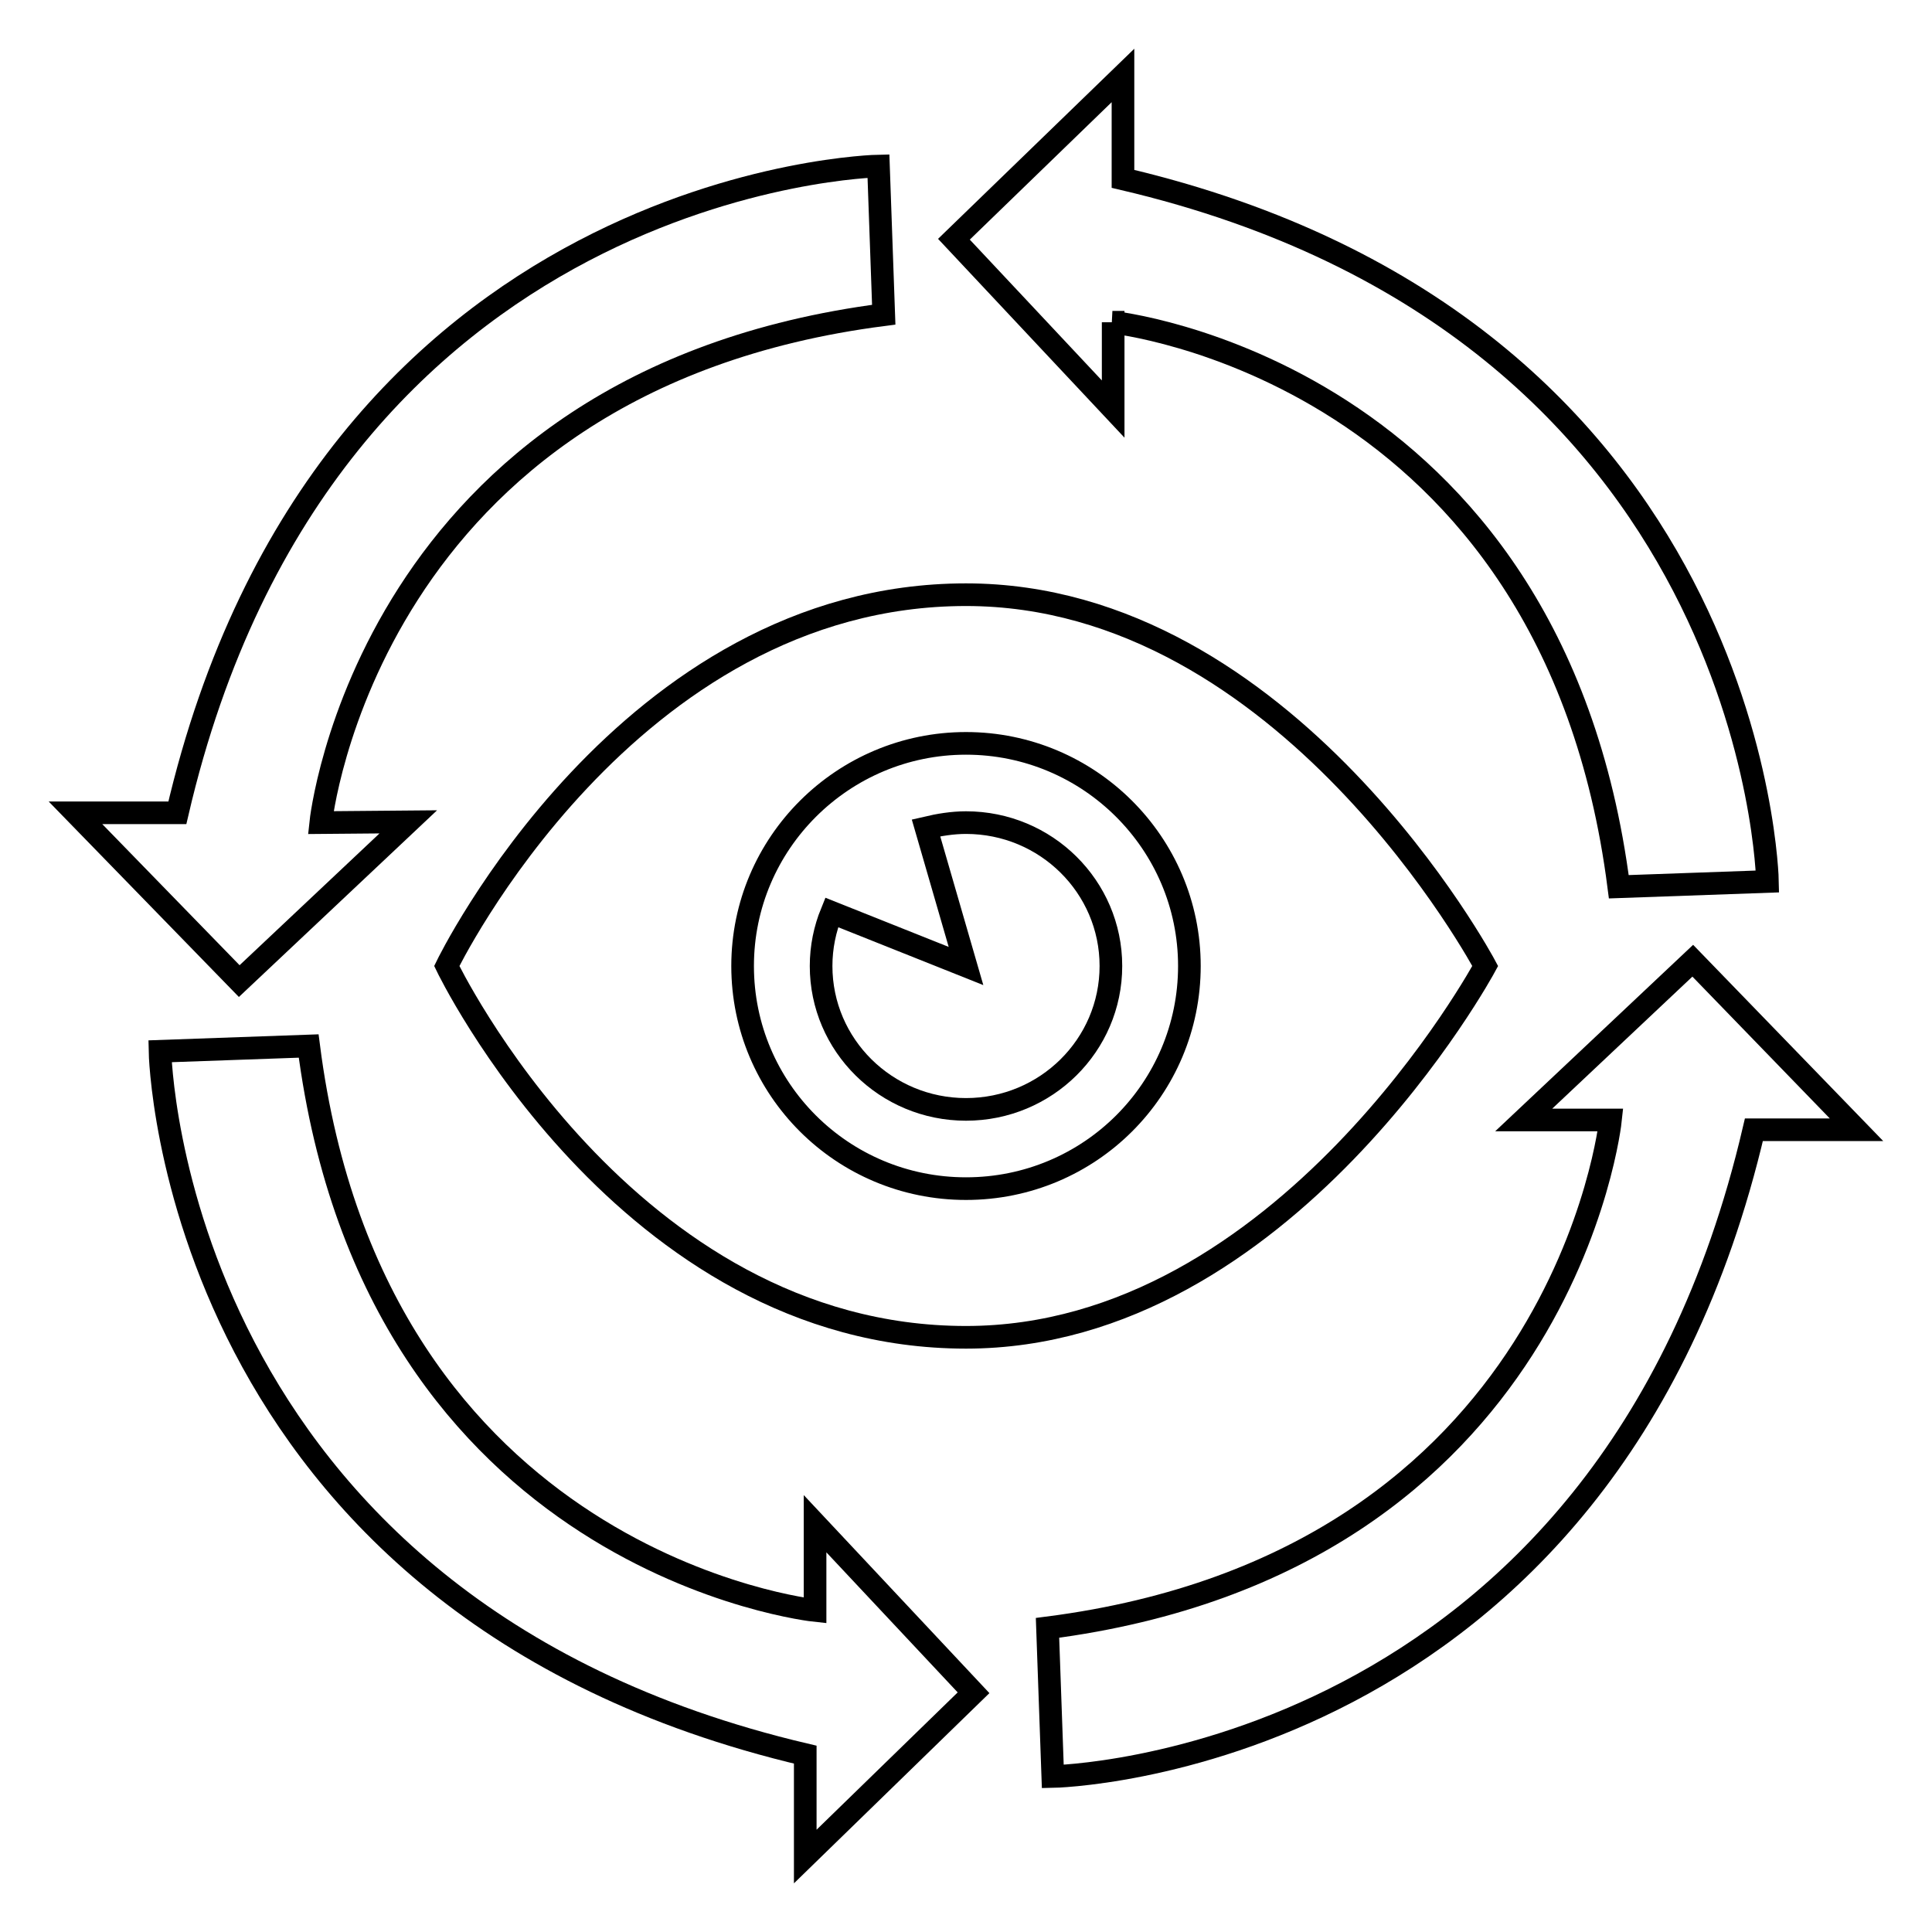
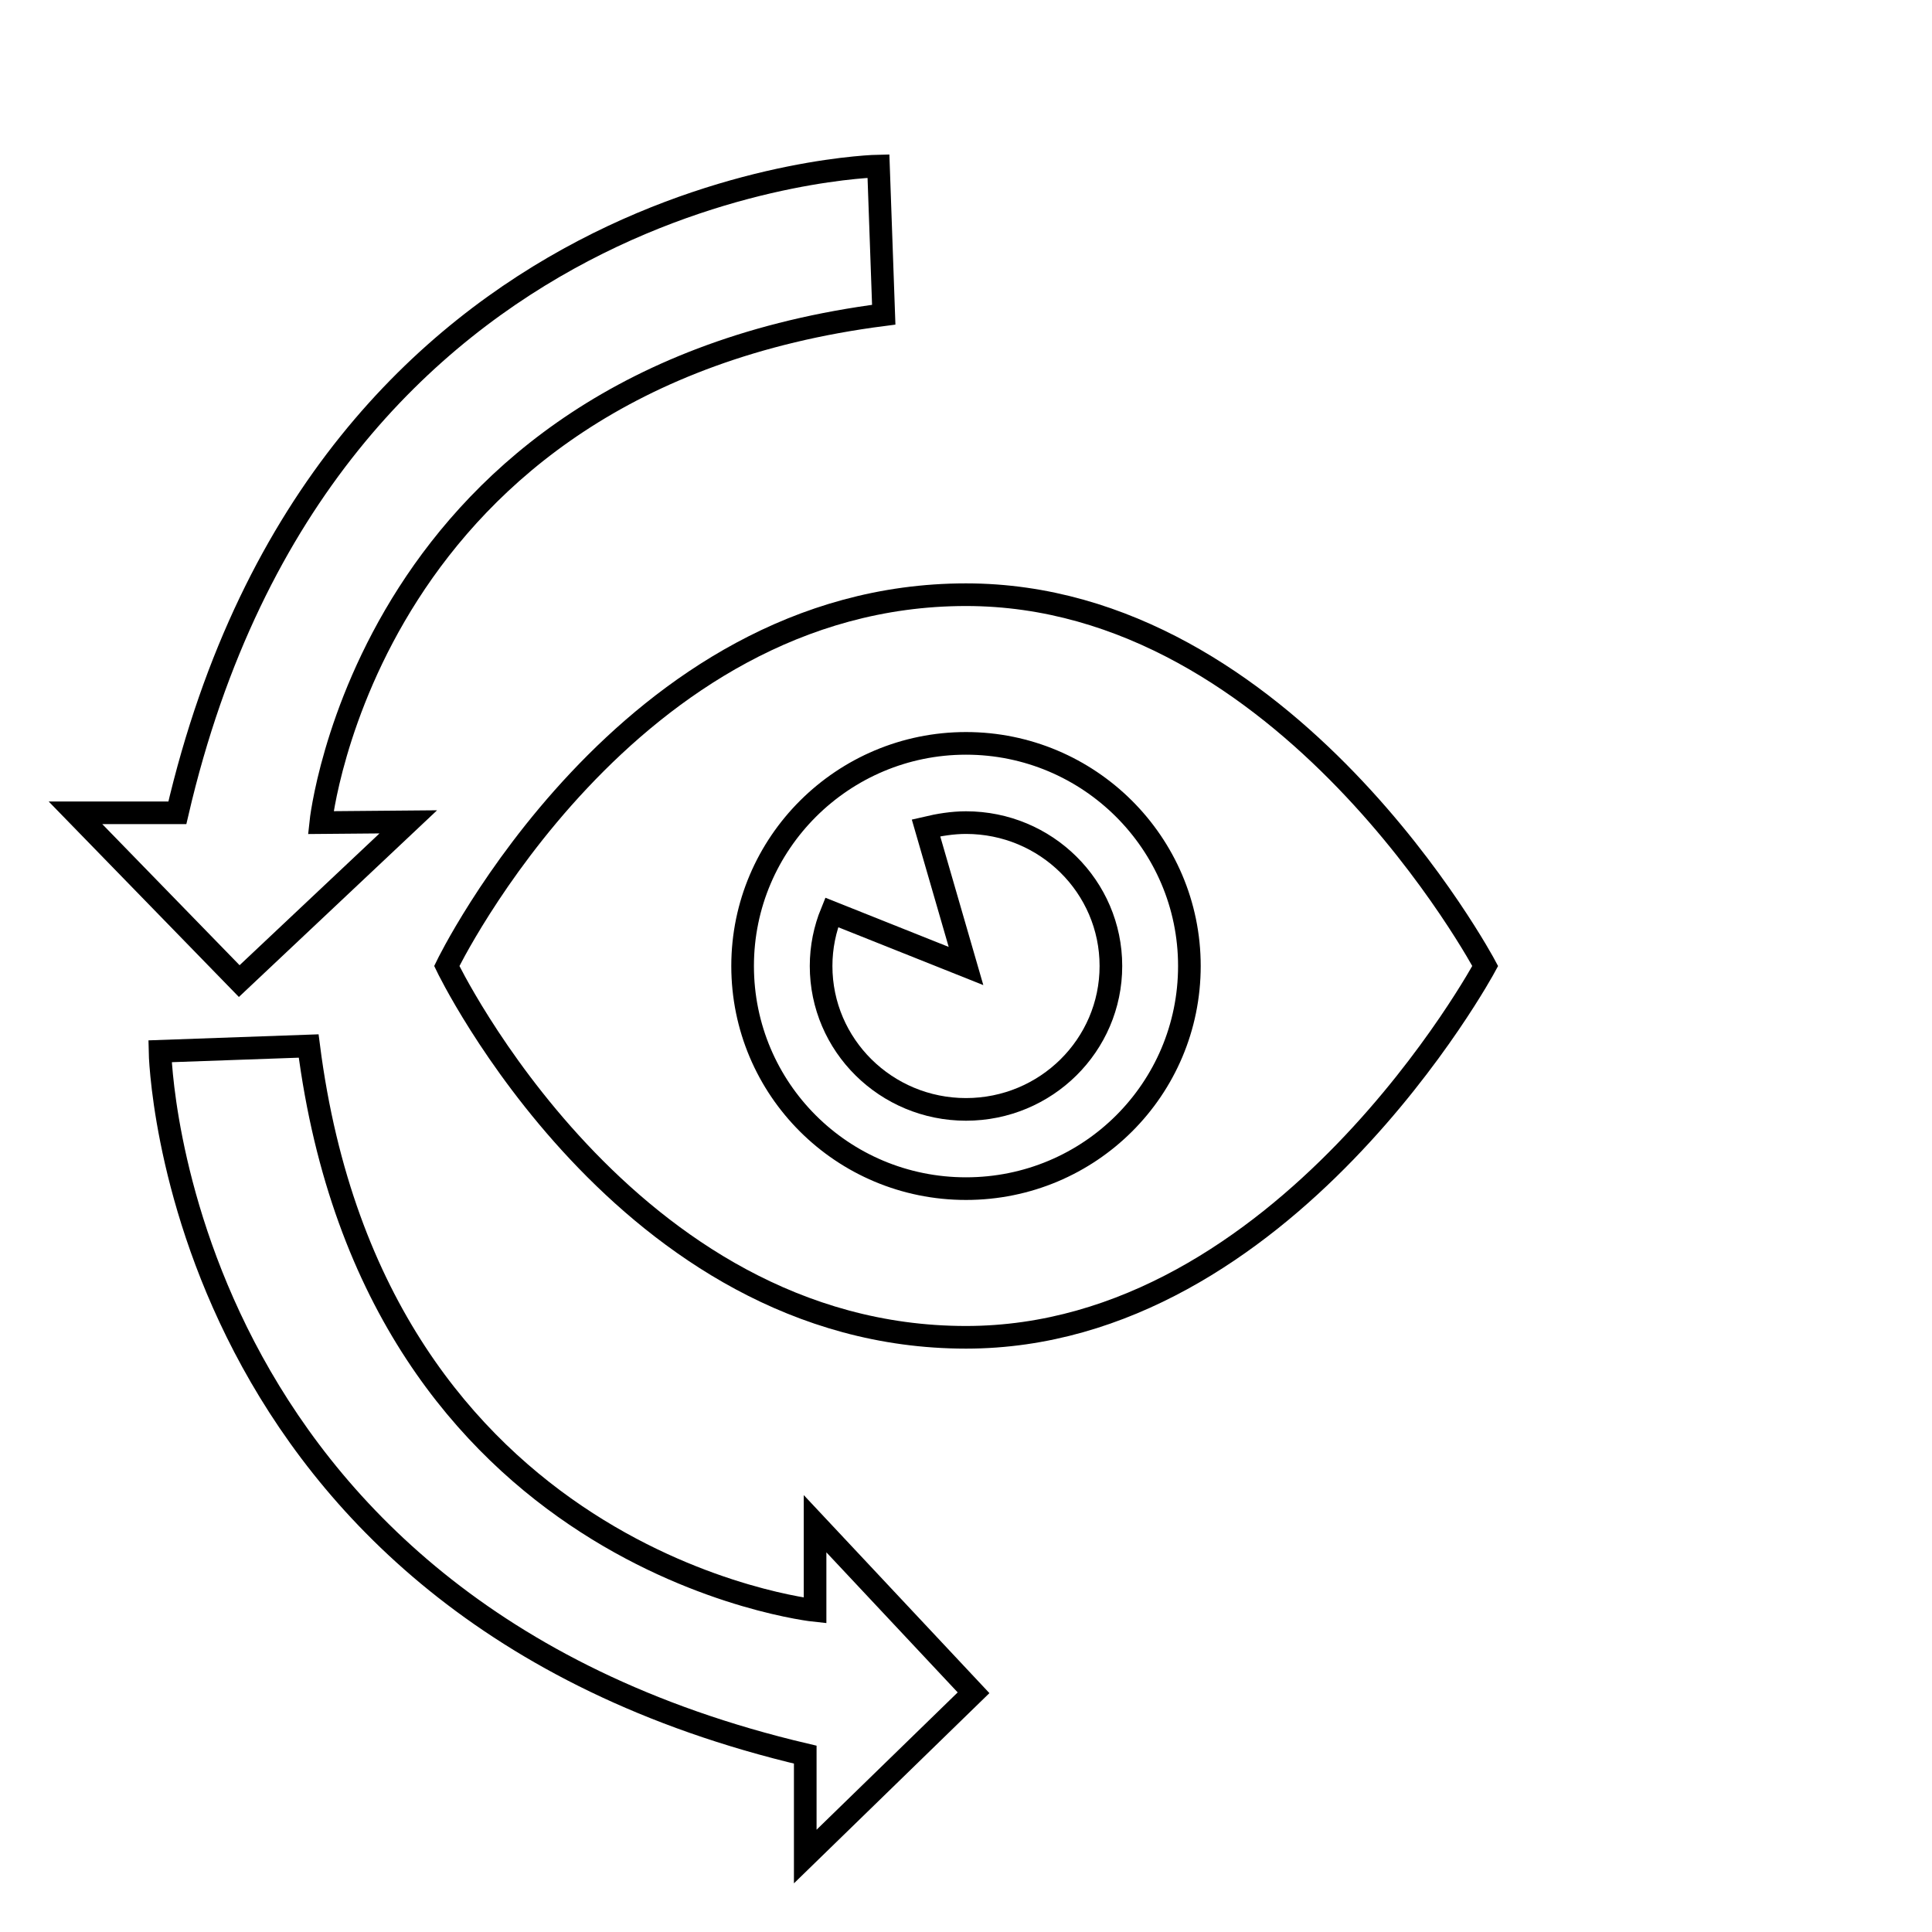
<svg xmlns="http://www.w3.org/2000/svg" version="1.1" x="0px" y="0px" viewBox="0 0 256 256" enable-background="new 0 0 256 256" xml:space="preserve">
  <g>
    <g>
-       <path stroke-width="3" fill-opacity="0" stroke="#000000" d="M147.4,42.7c0,0,58.3,6.1,67.1,74.8l19.7-0.7c0,0-1.3-73.4-85.4-93.1V10l-22.4,21.7l21.1,22.5V42.7z" />
      <path stroke-width="3" fill-opacity="0" stroke="#000000" d="M42.5,109c0,0,6.1-58.5,74.6-67.3l-0.7-19.7c0,0-73.3,1.4-92.9,85.7H10L31.7,130l22.4-21.1L42.5,109L42.5,109z" />
      <path stroke-width="3" fill-opacity="0" stroke="#000000" d="M108,213.4c0,0-58.3-6.1-67.1-74.8l-19.7,0.7c0,0,1.3,73.4,85.5,93.2V246l22.3-21.7l-21-22.4V213.4z" />
-       <path stroke-width="3" fill-opacity="0" stroke="#000000" d="M213.4,148.4c0,0-6.1,58.5-74.6,67.3l0.7,19.7c0,0,73.2-1.3,92.9-85.7H246l-21.7-22.4l-22.4,21.1L213.4,148.4L213.4,148.4z" />
      <path stroke-width="3" fill-opacity="0" stroke="#000000" d="M128,78.8c-45,0-68.8,49.2-68.8,49.2s23.6,49.2,68.8,49.2c42.3,0,68.8-49.2,68.8-49.2S170.6,78.8,128,78.8z M128,157.5c-16.4,0-29.6-13.2-29.6-29.5c0-16.3,13.3-29.5,29.6-29.5s29.6,13.2,29.6,29.5C157.6,144.3,144.4,157.5,128,157.5z" />
      <path stroke-width="3" fill-opacity="0" stroke="#000000" d="M128,109c-1.8,0-3.6,0.3-5.3,0.7L128,128l-17.8-7.1c-0.9,2.2-1.4,4.6-1.4,7.1c0,10.5,8.6,19,19.2,19c10.6,0,19.2-8.5,19.2-19C147.2,117.5,138.6,109,128,109z" />
    </g>
  </g>
</svg>